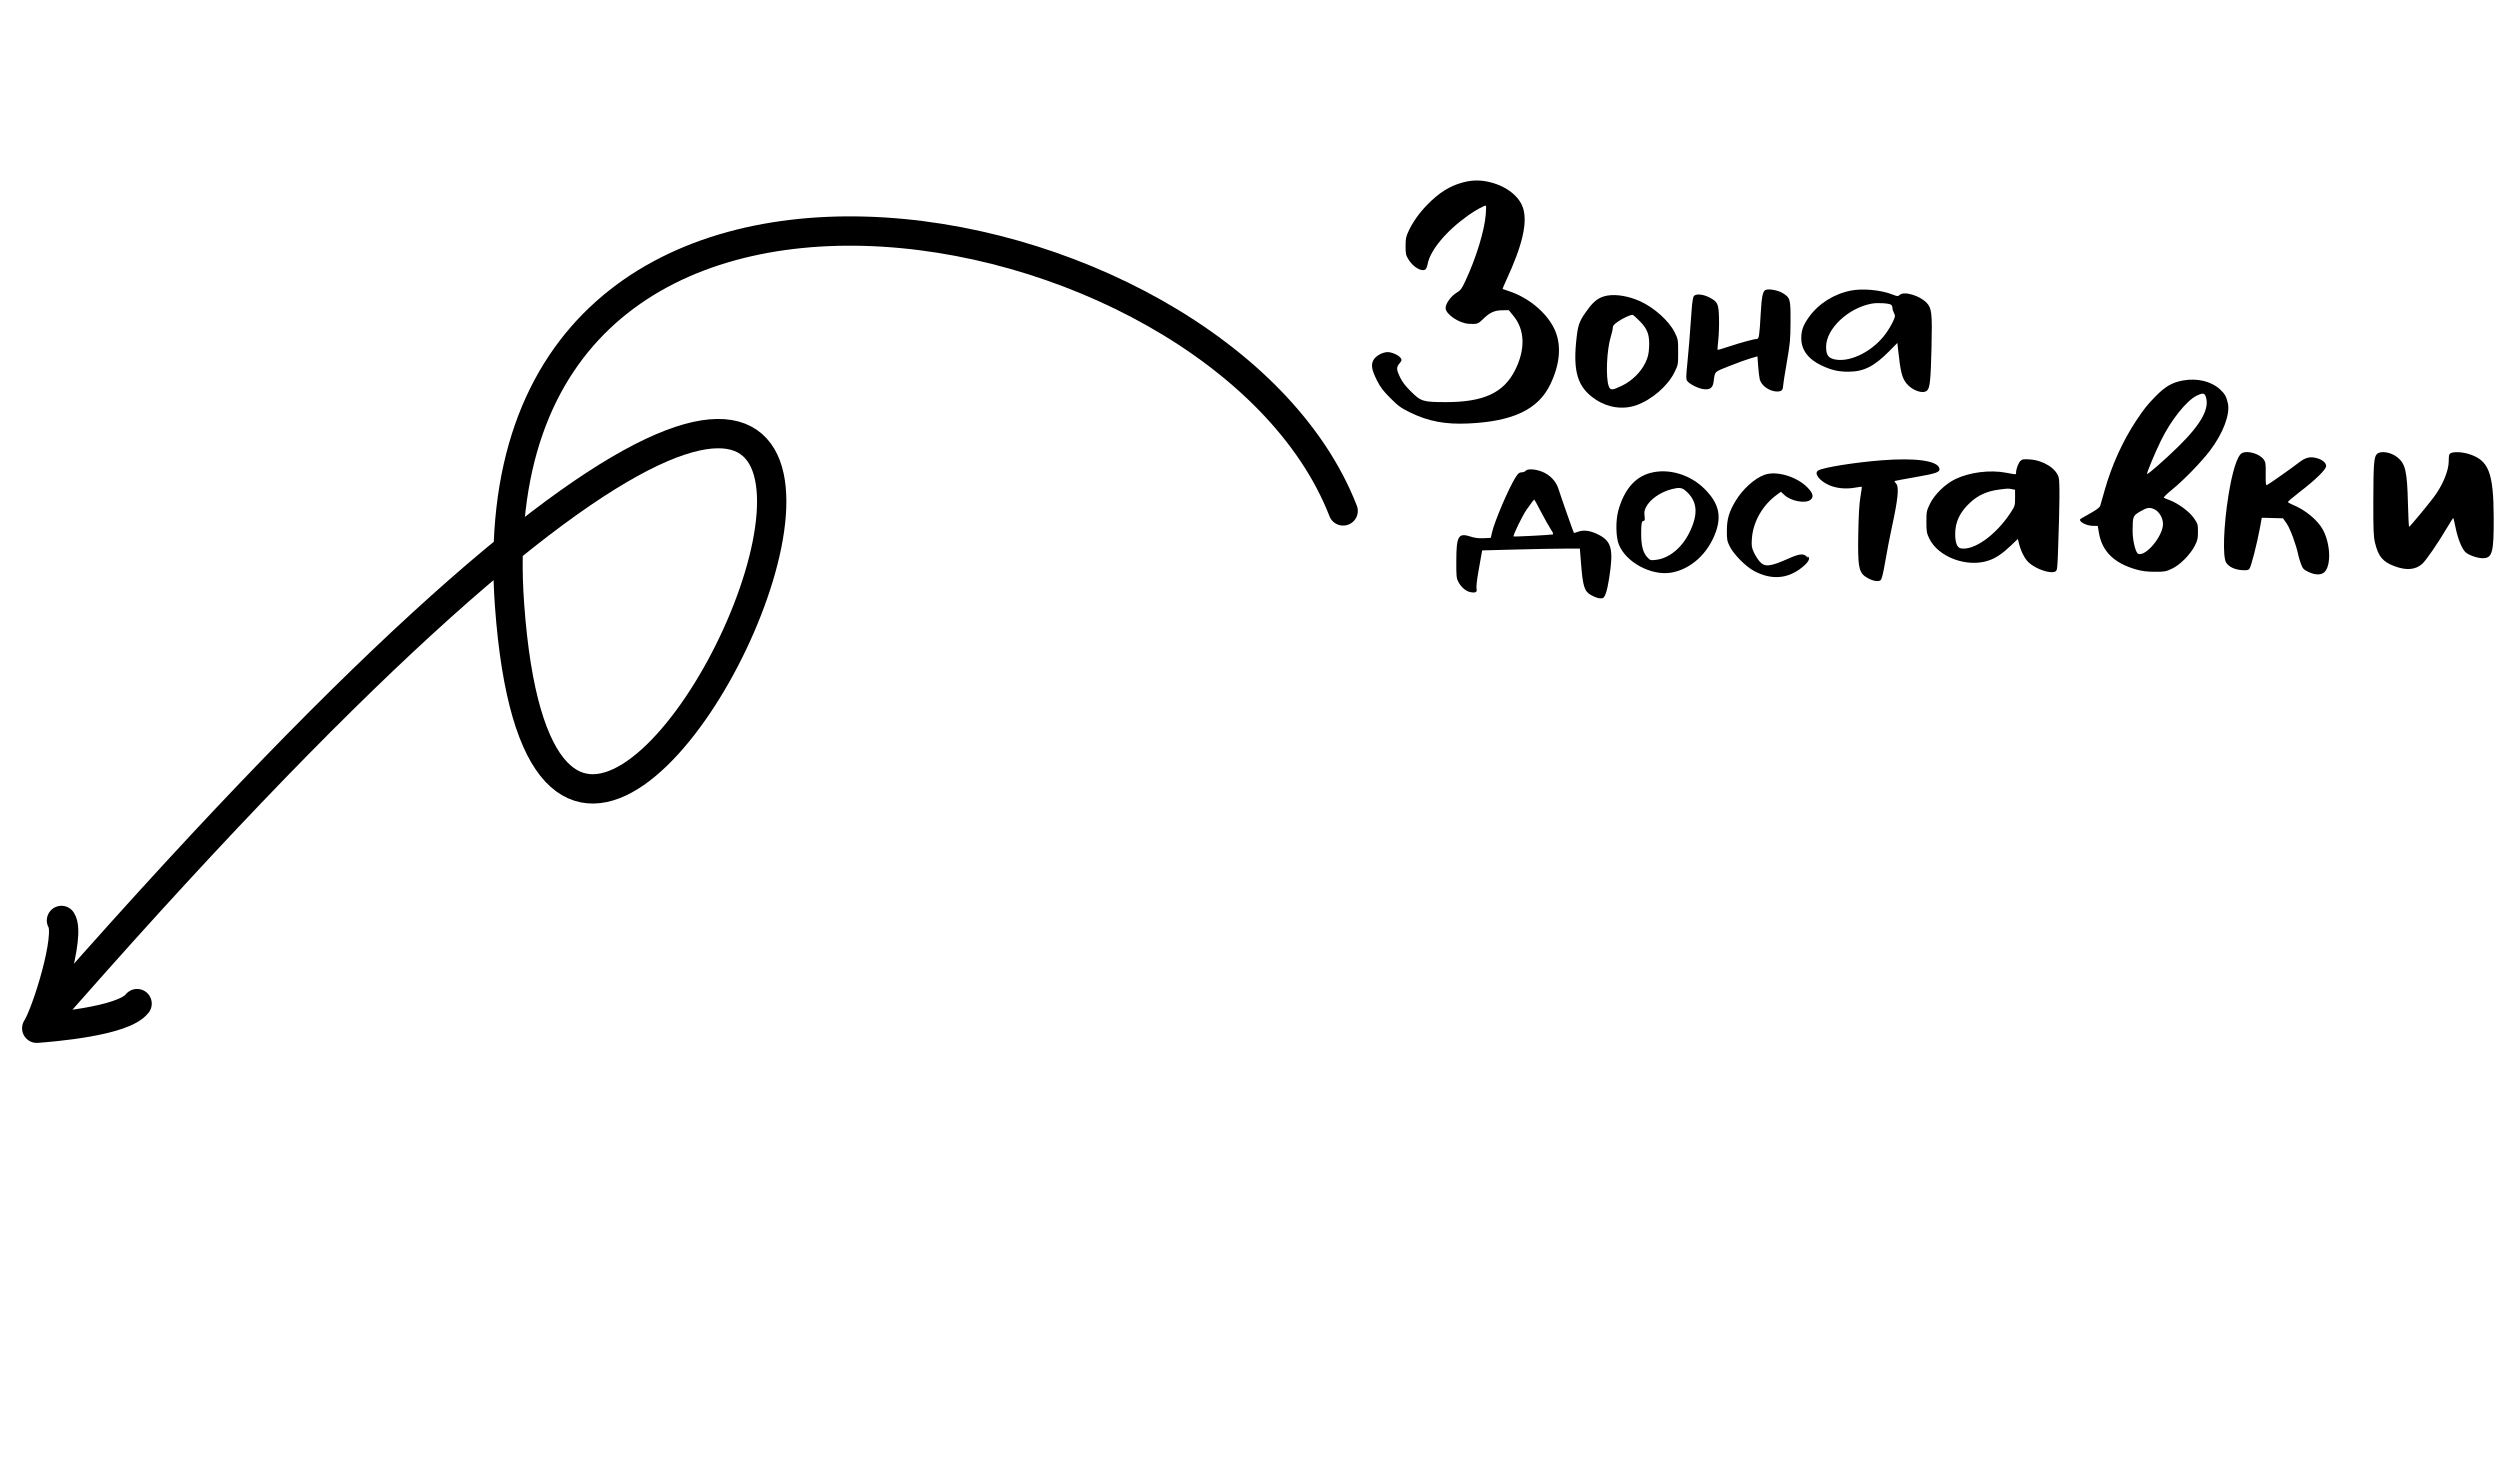
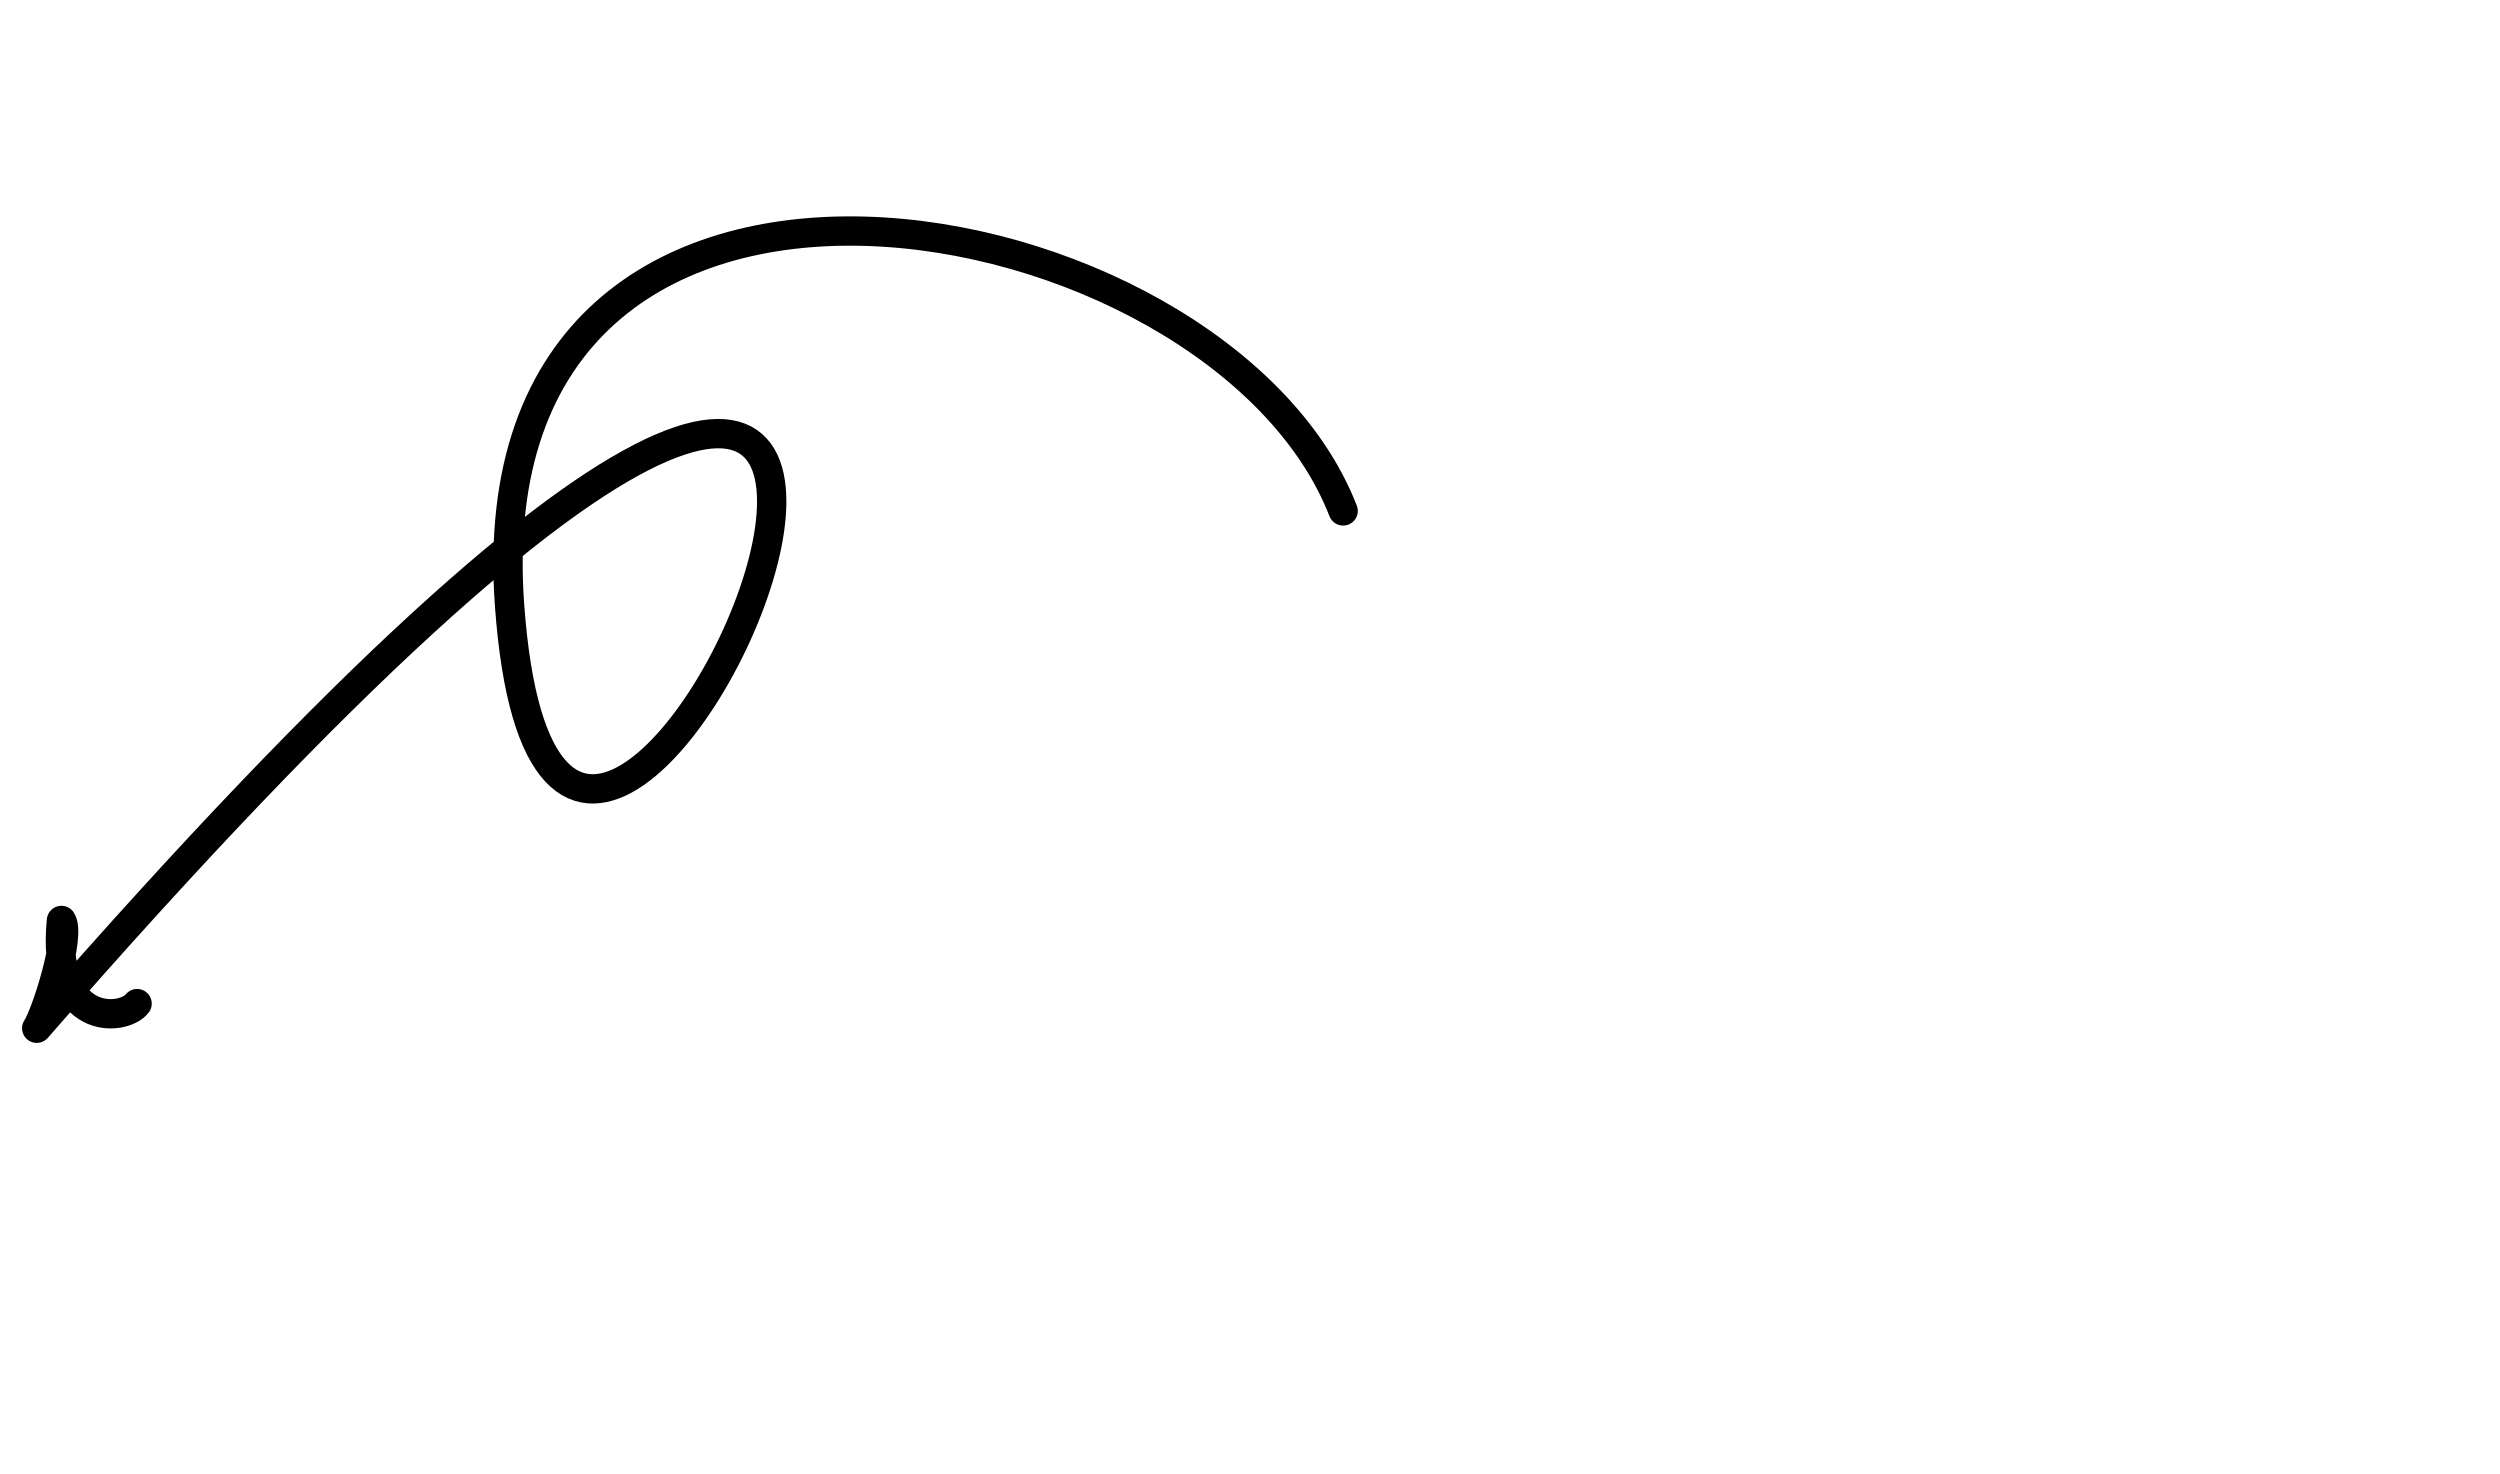
<svg xmlns="http://www.w3.org/2000/svg" width="341" height="201" viewBox="0 0 341 201" fill="none">
-   <path d="M183.205 69.689C166.236 26.075 64.076 7.305 69.5 82.5C76.632 181.386 177.5 -57.5 5.01 140.253M5.01 140.253C6.272 138.367 9.708 127.557 8.384 125.55M5.01 140.253C6.927 140.102 16.798 139.347 18.699 136.893" stroke="black" stroke-width="4" stroke-linecap="round" stroke-linejoin="round" />
-   <path fill-rule="evenodd" clip-rule="evenodd" d="M199.582 24.871C197.767 25.346 196.29 26.27 194.642 27.965C193.594 29.042 192.737 30.245 192.172 31.435C191.772 32.278 191.721 32.518 191.721 33.567C191.721 34.642 191.759 34.809 192.14 35.425C192.759 36.424 193.885 37.092 194.402 36.767C194.522 36.691 194.663 36.385 194.714 36.087C195.04 34.181 197.211 31.551 200.245 29.389C201.185 28.718 202.406 28.044 202.678 28.044C202.717 28.044 202.708 28.587 202.657 29.25C202.487 31.458 201.351 35.167 199.88 38.32C199.368 39.416 199.219 39.614 198.668 39.936C197.931 40.367 197.18 41.413 197.18 42.01C197.18 42.858 198.999 44.092 200.364 44.169C201.471 44.232 201.628 44.179 202.275 43.535C203.175 42.637 203.835 42.333 204.911 42.319L205.8 42.308L206.471 43.134C208.008 45.028 208.071 47.69 206.645 50.513C205.094 53.585 202.354 54.849 197.25 54.849C194.103 54.849 193.831 54.767 192.451 53.398C191.702 52.657 191.258 52.077 190.965 51.458C190.455 50.384 190.445 50.097 190.898 49.561C191.205 49.198 191.226 49.108 191.071 48.858C190.83 48.471 189.878 48.027 189.288 48.027C188.57 48.027 187.619 48.561 187.326 49.13C186.984 49.794 187.102 50.458 187.815 51.886C188.282 52.821 188.652 53.309 189.647 54.303C190.731 55.388 191.081 55.642 192.343 56.259C194.833 57.476 197.126 57.909 200.297 57.762C206.393 57.48 209.81 55.849 211.458 52.437C212.838 49.582 213.019 46.905 211.976 44.788C210.879 42.559 208.427 40.551 205.75 39.69C205.331 39.555 204.972 39.432 204.952 39.415C204.931 39.398 205.17 38.833 205.482 38.159C207.658 33.464 208.374 30.375 207.748 28.389C207.246 26.797 205.53 25.435 203.318 24.871C202.001 24.535 200.867 24.535 199.582 24.871ZM240.76 39.583C240.426 39.811 240.286 40.554 240.16 42.781C239.985 45.865 239.928 46.235 239.629 46.235C239.261 46.235 237.401 46.742 235.778 47.283C234.981 47.549 234.306 47.744 234.279 47.717C234.251 47.69 234.294 47.085 234.374 46.373C234.454 45.661 234.498 44.32 234.473 43.392C234.42 41.41 234.297 41.152 233.118 40.55C232.273 40.12 231.32 40.044 231.037 40.385C230.933 40.509 230.813 41.242 230.75 42.142C230.471 46.085 230.319 47.965 230.137 49.742C229.97 51.366 229.968 51.707 230.128 51.95C230.4 52.363 231.6 52.975 232.337 53.076C233.238 53.199 233.624 52.92 233.737 52.061C233.93 50.603 233.764 50.767 235.926 49.908C237.008 49.478 238.305 49.01 238.807 48.867L239.719 48.606L239.813 49.936C239.865 50.667 239.964 51.486 240.033 51.755C240.257 52.62 241.385 53.402 242.412 53.402C242.964 53.402 243.204 53.194 243.205 52.72C243.205 52.526 243.432 51.066 243.71 49.474C244.168 46.849 244.216 46.33 244.228 43.892C244.243 40.787 244.197 40.617 243.159 39.978C242.477 39.558 241.123 39.335 240.76 39.583ZM252.475 39.632C250.157 40.086 248.054 41.413 246.737 43.254C245.95 44.354 245.692 45.072 245.695 46.149C245.701 47.737 246.644 48.996 248.474 49.859C249.792 50.481 250.752 50.703 252.119 50.701C254.201 50.7 255.633 49.982 257.672 47.92L258.801 46.777L258.887 47.575C259.226 50.748 259.428 51.557 260.076 52.338C260.841 53.26 262.255 53.757 262.818 53.301C263.243 52.957 263.346 51.99 263.459 47.338C263.569 42.755 263.489 42.022 262.795 41.302C261.831 40.3 259.718 39.682 259.115 40.226C258.874 40.443 258.813 40.439 258.115 40.164C256.565 39.553 254.078 39.319 252.475 39.632ZM219.262 40.315C218.229 40.486 217.504 40.971 216.714 42.019C215.494 43.639 215.272 44.157 215.067 45.874C214.491 50.692 215.149 52.86 217.695 54.524C219.382 55.627 221.412 55.901 223.208 55.269C225.274 54.542 227.465 52.659 228.371 50.83C228.899 49.765 228.9 49.762 228.9 48.031C228.9 46.338 228.889 46.277 228.427 45.337C227.658 43.771 225.583 41.915 223.651 41.063C222.122 40.389 220.494 40.111 219.262 40.315ZM257.953 41.573C258.051 41.655 258.132 41.853 258.132 42.014C258.133 42.176 258.227 42.487 258.341 42.705C258.535 43.075 258.525 43.156 258.202 43.86C258.011 44.276 257.579 45.002 257.242 45.472C255.557 47.826 252.512 49.414 250.385 49.048C249.39 48.877 249.078 48.456 249.081 47.29C249.087 44.834 252.114 41.987 255.334 41.409C256.121 41.267 257.703 41.367 257.953 41.573ZM223.668 43.808C224.745 44.908 225.024 45.7 224.934 47.401C224.887 48.292 224.785 48.714 224.437 49.456C223.831 50.747 222.598 51.959 221.215 52.622C219.898 53.254 219.648 53.261 219.432 52.678C218.996 51.504 219.157 47.685 219.717 45.905C219.863 45.442 219.982 44.904 219.983 44.708C219.985 44.434 220.154 44.236 220.717 43.849C221.369 43.401 222.307 42.965 222.674 42.938C222.747 42.932 223.194 43.324 223.668 43.808ZM297.798 51.891C296.287 52.158 295.33 52.713 293.971 54.108C292.857 55.252 292.413 55.814 291.363 57.4C289.534 60.162 288.043 63.455 287.083 66.846C286.805 67.828 286.533 68.781 286.478 68.966C286.409 69.2 286.023 69.503 285.212 69.961C284.571 70.324 283.953 70.675 283.839 70.742C283.329 71.044 284.507 71.731 285.534 71.731H286.132L286.3 72.708C286.732 75.223 288.38 76.831 291.399 77.683C292.195 77.907 292.856 77.988 293.928 77.99C295.284 77.993 295.439 77.964 296.301 77.548C297.408 77.013 298.767 75.629 299.391 74.401C299.74 73.713 299.802 73.434 299.802 72.537C299.802 71.531 299.775 71.443 299.249 70.676C298.637 69.785 297.096 68.646 295.913 68.211C295.543 68.076 295.195 67.926 295.139 67.879C295.083 67.831 295.602 67.33 296.294 66.764C297.913 65.44 300.27 63.012 301.452 61.45C303.226 59.106 304.206 56.518 303.886 55.026C303.688 54.106 303.443 53.677 302.771 53.072C301.587 52.004 299.693 51.555 297.798 51.891ZM300.842 54.031C301.458 55.648 300.286 57.812 297.111 60.922C295.269 62.725 292.962 64.749 292.862 64.65C292.772 64.561 293.921 61.798 294.765 60.073C296.122 57.3 298.227 54.659 299.634 53.965C300.401 53.587 300.678 53.602 300.842 54.031ZM305.778 61.82C305.16 62.179 304.489 64.294 303.968 67.528C303.291 71.73 303.147 75.982 303.654 76.754C304.018 77.308 304.794 77.685 305.727 77.759C306.388 77.812 306.64 77.779 306.802 77.617C307.029 77.391 307.853 74.198 308.261 71.968L308.508 70.62L309.955 70.659L311.402 70.698L311.913 71.427C312.387 72.104 313.23 74.399 313.492 75.728C313.545 75.993 313.707 76.532 313.854 76.924C314.087 77.552 314.206 77.682 314.831 77.993C315.768 78.458 316.623 78.468 317.073 78.019C317.989 77.106 317.878 74.187 316.855 72.274C316.143 70.942 314.431 69.531 312.668 68.822C312.364 68.699 312.099 68.544 312.079 68.477C312.06 68.41 312.772 67.797 313.662 67.115C315.853 65.436 317.285 64.034 317.285 63.566C317.285 63.123 316.771 62.693 315.992 62.484C315.09 62.242 314.455 62.401 313.577 63.087C312.615 63.838 309.424 66.083 309.191 66.172C309.062 66.222 309.026 65.856 309.041 64.653C309.06 63.253 309.029 63.024 308.777 62.68C308.191 61.877 306.51 61.395 305.778 61.82ZM324.207 61.935C323.805 62.336 323.73 63.344 323.721 68.424C323.714 72.355 323.748 73.189 323.953 74.043C324.399 75.899 325.013 76.634 326.618 77.233C328.221 77.831 329.453 77.731 330.372 76.928C330.902 76.466 332.536 74.087 333.831 71.894C334.248 71.188 334.61 70.63 334.635 70.656C334.66 70.681 334.804 71.304 334.955 72.04C335.246 73.458 335.77 74.767 336.251 75.278C336.642 75.693 337.884 76.141 338.644 76.141C339.951 76.141 340.16 75.372 340.141 70.629C340.116 64.438 339.464 62.771 336.74 61.925C335.835 61.644 334.69 61.592 334.276 61.813C334.053 61.933 334.009 62.108 334.009 62.881C334.009 64.233 333.16 66.253 331.898 67.906C330.925 69.18 328.695 71.859 328.604 71.864C328.558 71.867 328.485 70.427 328.442 68.665C328.336 64.299 328.106 63.281 327.026 62.392C326.146 61.669 324.708 61.436 324.207 61.935ZM256.611 62.789C252.971 63.078 248.811 63.741 248.034 64.155C247.366 64.512 248.097 65.541 249.455 66.158C250.464 66.616 251.792 66.744 253.076 66.508C253.525 66.425 253.916 66.379 253.943 66.406C253.97 66.433 253.89 67.038 253.766 67.75C253.613 68.622 253.517 70.211 253.471 72.627C253.379 77.477 253.522 78.168 254.757 78.852C255.483 79.253 256.202 79.375 256.503 79.146C256.677 79.014 256.852 78.314 257.162 76.513C257.394 75.163 257.762 73.241 257.981 72.241C258.896 68.054 259.062 66.437 258.627 65.957C258.482 65.797 258.389 65.643 258.42 65.615C258.451 65.587 259.742 65.344 261.288 65.075C264.193 64.569 264.665 64.394 264.527 63.869C264.256 62.835 261.23 62.422 256.611 62.789ZM275.572 62.885C275.294 63.162 274.995 63.977 274.994 64.461C274.993 64.754 275.072 64.753 273.622 64.479C271.427 64.065 268.677 64.41 266.719 65.345C265.324 66.011 263.837 67.468 263.214 68.78C262.792 69.668 262.761 69.831 262.761 71.18C262.761 72.459 262.804 72.718 263.13 73.41C264.345 75.995 268.342 77.476 271.304 76.438C272.274 76.098 273.161 75.494 274.319 74.387L275.234 73.512L275.398 74.172C275.65 75.184 276.144 76.162 276.664 76.675C277.592 77.592 279.669 78.314 280.343 77.954C280.599 77.818 280.627 77.616 280.711 75.286C280.942 68.875 280.97 65.736 280.801 65.119C280.463 63.884 278.693 62.783 276.857 62.665C275.981 62.609 275.821 62.637 275.572 62.885ZM208.099 64.22C208.004 64.334 207.755 64.427 207.544 64.427C207.237 64.427 207.075 64.559 206.737 65.085C205.832 66.491 203.876 71.054 203.523 72.582L203.342 73.365L202.369 73.41C201.684 73.442 201.163 73.379 200.609 73.197C198.92 72.64 198.651 73.09 198.64 76.486C198.632 78.646 198.655 78.873 198.937 79.397C199.325 80.121 199.959 80.653 200.57 80.768C201.282 80.901 201.505 80.771 201.398 80.284C201.347 80.052 201.46 79.035 201.663 77.906C201.858 76.822 202.05 75.741 202.09 75.505L202.162 75.075L206.754 74.954C209.28 74.887 212.28 74.832 213.42 74.832H215.493L215.653 76.854C215.9 79.985 216.109 80.655 216.996 81.159C217.674 81.545 218.252 81.696 218.612 81.582C218.931 81.481 219.226 80.559 219.495 78.829C220.114 74.833 219.826 73.777 217.858 72.841C216.848 72.36 215.969 72.256 215.246 72.531C214.958 72.641 214.703 72.707 214.679 72.679C214.61 72.595 212.857 67.604 212.58 66.701C212.248 65.623 211.379 64.725 210.263 64.309C209.332 63.962 208.348 63.921 208.099 64.22ZM225.102 64.51C222.992 65.076 221.508 66.826 220.733 69.664C220.363 71.02 220.397 73.217 220.804 74.255C221.758 76.691 225.243 78.57 227.95 78.108C230.637 77.649 233.007 75.481 234.043 72.535C234.84 70.269 234.394 68.574 232.505 66.689C230.521 64.71 227.584 63.845 225.102 64.51ZM240.695 64.757C239.33 65.243 237.709 66.707 236.726 68.34C235.851 69.793 235.551 70.811 235.545 72.351C235.54 73.609 235.575 73.802 235.951 74.556C236.486 75.631 238.153 77.304 239.28 77.897C241.626 79.131 243.815 78.972 245.761 77.426C246.602 76.758 246.936 76.218 246.664 75.966C246.517 75.83 246.501 75.837 246.582 76.003C246.638 76.117 246.57 76.081 246.43 75.924C246.021 75.463 245.419 75.528 243.935 76.192C241.457 77.303 240.71 77.38 240.02 76.595C239.772 76.314 239.415 75.748 239.227 75.337C238.923 74.675 238.892 74.461 238.957 73.47C239.107 71.185 240.419 68.888 242.387 67.466L242.924 67.078L243.404 67.529C244.262 68.336 246.188 68.71 246.905 68.209C247.448 67.83 247.315 67.267 246.487 66.442C245.021 64.981 242.293 64.188 240.695 64.757ZM229.878 66.908C231.546 68.313 231.708 70.101 230.404 72.698C229.363 74.771 227.652 76.156 225.871 76.364C225.138 76.45 225.089 76.436 224.69 76.009C224.109 75.389 223.855 74.418 223.855 72.82C223.855 71.371 223.92 71.042 224.209 71.042C224.35 71.042 224.376 70.882 224.316 70.379C224.256 69.87 224.303 69.587 224.52 69.164C225.06 68.108 226.492 67.111 228.03 66.718C229.016 66.467 229.401 66.506 229.878 66.908ZM274.423 66.718L274.855 66.804V67.9C274.855 68.959 274.835 69.026 274.256 69.915C272.266 72.97 269.243 75.137 267.449 74.795C266.956 74.7 266.687 74.018 266.687 72.857C266.687 71.204 267.298 69.9 268.685 68.592C269.785 67.554 271.018 66.993 272.667 66.78C273.881 66.623 273.937 66.621 274.423 66.718ZM210.229 69.884C210.729 70.839 211.325 71.895 211.552 72.232C211.83 72.642 211.91 72.86 211.795 72.894C211.526 72.974 206.517 73.231 206.454 73.169C206.336 73.051 207.632 70.379 208.221 69.526C208.83 68.643 209.213 68.148 209.284 68.148C209.304 68.148 209.73 68.929 210.229 69.884ZM293.877 69.475C294.512 69.775 295.034 70.674 295.033 71.468C295.033 73.116 292.693 75.94 291.656 75.543C291.299 75.407 290.887 73.741 290.889 72.44C290.891 70.44 290.926 70.349 291.903 69.775C292.869 69.208 293.205 69.157 293.877 69.475Z" fill="black" />
+   <path d="M183.205 69.689C166.236 26.075 64.076 7.305 69.5 82.5C76.632 181.386 177.5 -57.5 5.01 140.253M5.01 140.253C6.272 138.367 9.708 127.557 8.384 125.55C6.927 140.102 16.798 139.347 18.699 136.893" stroke="black" stroke-width="4" stroke-linecap="round" stroke-linejoin="round" />
</svg>